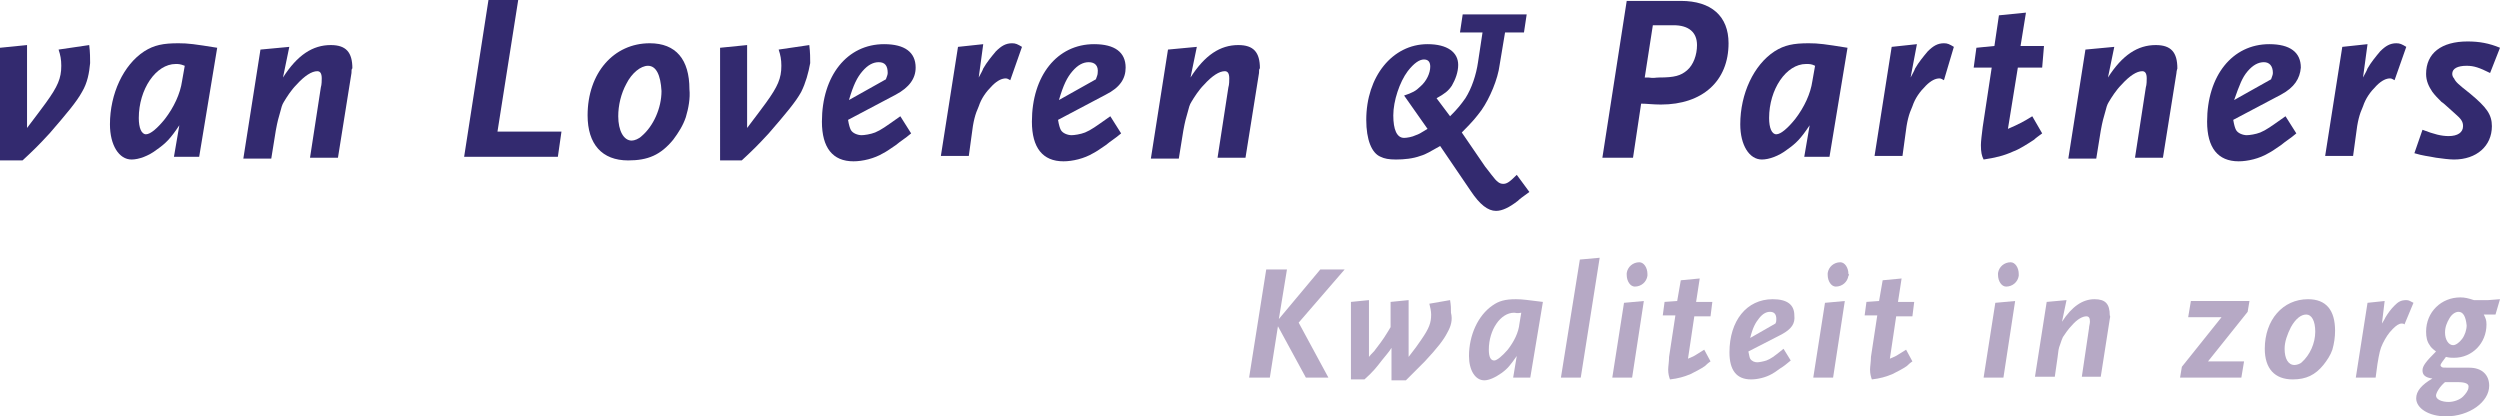
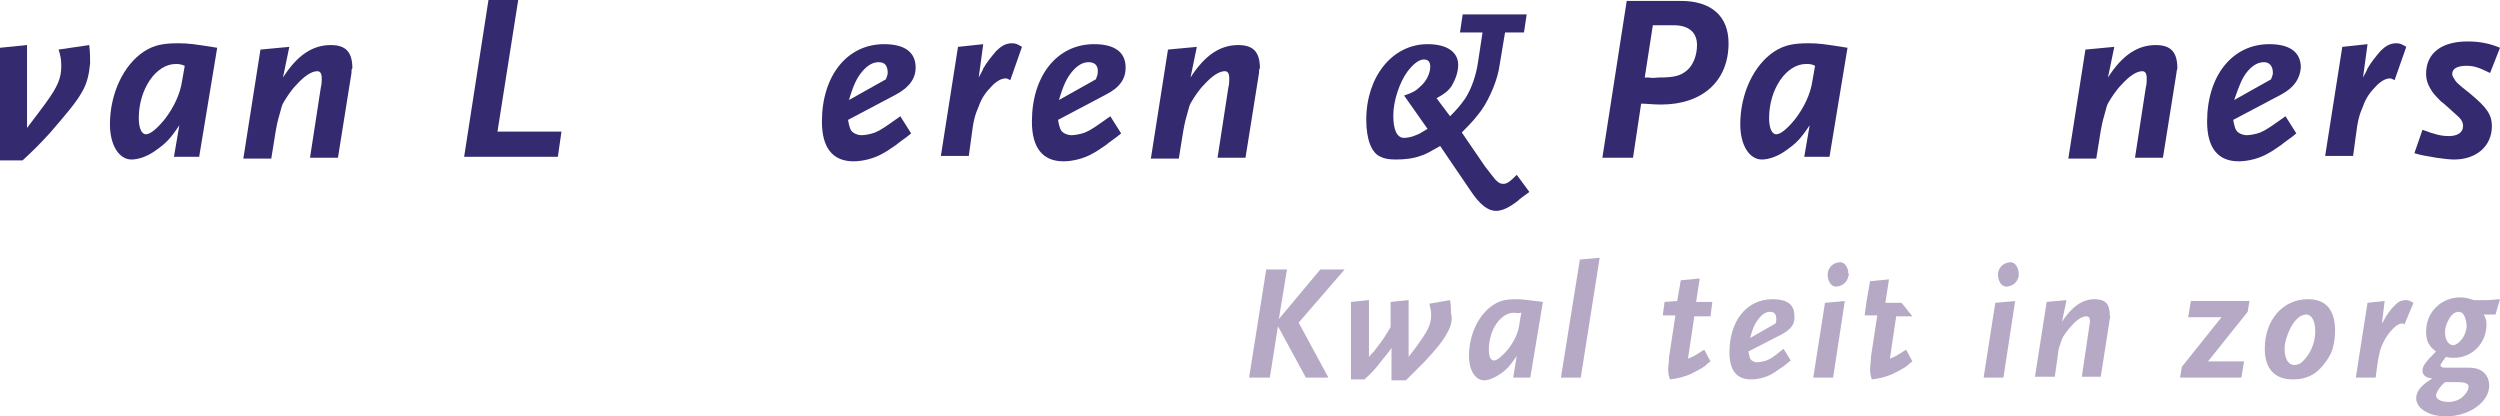
<svg xmlns="http://www.w3.org/2000/svg" version="1.1" id="Laag_1" x="0px" y="0px" viewBox="0 0 277.4 46.2" style="enable-background:new 0 0 277.4 46.2;" xml:space="preserve">
  <style type="text/css"> .st0{fill:#332A6F;} .st1{fill:#B6A9C5;} </style>
  <g>
    <g>
      <path class="st0" d="M9.1,10.2c-0.6,1.1-1.7,2.4-3.6,4.6c-1.2,1.3-1.7,1.8-3,3H0V5.3L3,5v9.2c1.2-1.6,1.6-2.1,2.1-2.8 c1.3-1.8,1.7-2.7,1.7-4.1c0-0.7-0.1-1.2-0.3-1.8L9.9,5C10,5.8,10,6.5,10,7C9.9,8.1,9.7,9.2,9.1,10.2z" />
      <path class="st0" d="M22.1,17.4h-2.8l0.6-3.5c-1,1.5-1.5,2-2.5,2.7c-0.9,0.7-2,1.1-2.8,1.1c-1.4,0-2.4-1.6-2.4-3.9 c0-3.4,1.5-6.6,3.8-8.1c1.1-0.7,2.1-0.9,3.8-0.9c1.1,0,1.8,0.1,4.3,0.5L22.1,17.4z M19.5,7.1c-2.2,0-4.1,2.8-4.1,6 c0,1.1,0.3,1.8,0.8,1.8s1.3-0.7,2.1-1.7c1-1.3,1.7-2.8,1.9-4.2l0.3-1.7C20,7.1,19.8,7.1,19.5,7.1z" />
      <path class="st0" d="M39,8.1l-1.5,9.4h-3.1l1.2-7.8c0.1-0.3,0.1-0.8,0.1-1c0-0.6-0.2-0.8-0.5-0.8c-0.6,0-1.4,0.5-2.3,1.5 c-0.6,0.6-1.1,1.4-1.4,1.9c-0.2,0.3-0.3,0.7-0.4,1.1c-0.2,0.7-0.3,1-0.5,2.1l-0.5,3.1H27l1.9-12.1l3.2-0.3l-0.7,3.4 C33,6.1,34.7,5,36.7,5c1.7,0,2.4,0.8,2.4,2.6C39,7.6,39,7.9,39,8.1z" />
      <path class="st0" d="M61.9,17.4H51.5L54.2,0h3.3l-2.3,14.6h7.1L61.9,17.4z" />
    </g>
    <g>
-       <path class="st0" d="M76.1,13c-0.3,0.9-0.8,1.7-1.4,2.5c-1.4,1.7-2.8,2.3-5,2.3c-2.9,0-4.5-1.8-4.5-5c0-4.7,2.9-8,6.9-8 c2.9,0,4.4,1.8,4.4,5.1C76.6,10.9,76.4,12,76.1,13z M71.9,7.3c-0.8,0-1.8,0.8-2.4,2c-0.6,1.1-0.9,2.4-0.9,3.6 c0,1.6,0.6,2.7,1.5,2.7c0.3,0,0.8-0.2,1.1-0.5c1.3-1.1,2.2-3.1,2.2-5C73.3,8.3,72.8,7.3,71.9,7.3z" />
-       <path class="st0" d="M88.9,10.2c-0.6,1.1-1.7,2.4-3.6,4.6c-1.2,1.3-1.7,1.8-3,3h-2.4V5.3l3-0.3v9.2c1.2-1.6,1.6-2.1,2.1-2.8 c1.3-1.8,1.7-2.7,1.7-4.1c0-0.7-0.1-1.2-0.3-1.8L89.8,5c0.1,0.8,0.1,1.5,0.1,2C89.7,8.1,89.4,9.2,88.9,10.2z" />
-     </g>
+       </g>
    <g>
      <path class="st0" d="M99.4,10.5l-5.3,2.8c0.1,0.6,0.2,0.9,0.3,1.1c0.2,0.4,0.8,0.6,1.2,0.6c0.3,0,1-0.1,1.5-0.3 c0.7-0.3,1.1-0.6,2.8-1.8l1.2,1.9c-0.7,0.6-1.1,0.8-1.7,1.3c-0.6,0.4-1,0.7-1.4,0.9c-1,0.6-2.3,0.9-3.3,0.9 c-2.3,0-3.5-1.5-3.5-4.4c0-5.1,2.8-8.6,6.9-8.6c2.3,0,3.5,0.9,3.5,2.6C101.6,8.7,100.9,9.7,99.4,10.5z M97.5,6.9 c-0.6,0-1.2,0.3-1.8,1c-0.6,0.7-1,1.5-1.5,3.2l4.1-2.3c0.1-0.3,0.2-0.5,0.2-0.7C98.5,7.3,98.2,6.9,97.5,6.9z" />
      <path class="st0" d="M112.1,8.9c-0.2-0.1-0.3-0.2-0.5-0.2c-0.4,0-0.9,0.2-1.5,0.8c-0.7,0.7-1.2,1.4-1.5,2.3 c-0.4,0.9-0.6,1.6-0.8,3.3l-0.3,2.2h-3.1l1.9-12.1l2.8-0.3l-0.5,3.7c0.2-0.4,0.4-0.7,0.5-1c0.4-0.7,0.9-1.3,1.4-1.9 c0.6-0.6,1.1-0.9,1.8-0.9c0.4,0,0.6,0.1,1.1,0.4L112.1,8.9z" />
      <path class="st0" d="M122.7,10.5l-5.3,2.8c0.1,0.6,0.2,0.9,0.3,1.1c0.2,0.4,0.8,0.6,1.2,0.6c0.3,0,1-0.1,1.5-0.3 c0.7-0.3,1.1-0.6,2.8-1.8l1.2,1.9c-0.7,0.6-1.1,0.8-1.7,1.3c-0.6,0.4-1,0.7-1.4,0.9c-1,0.6-2.3,0.9-3.3,0.9 c-2.3,0-3.5-1.5-3.5-4.4c0-5.1,2.8-8.6,6.9-8.6c2.3,0,3.5,0.9,3.5,2.6C124.9,8.7,124.3,9.7,122.7,10.5z M120.8,6.9 c-0.6,0-1.2,0.3-1.8,1c-0.6,0.7-1,1.5-1.5,3.2l4.1-2.3c0.1-0.3,0.2-0.5,0.2-0.7C121.9,7.3,121.5,6.9,120.8,6.9z" />
      <path class="st0" d="M139.7,8.1l-1.5,9.4h-3.1l1.2-7.8c0.1-0.3,0.1-0.8,0.1-1c0-0.6-0.2-0.8-0.5-0.8c-0.6,0-1.4,0.5-2.3,1.5 c-0.6,0.6-1.1,1.4-1.4,1.9c-0.2,0.3-0.3,0.7-0.4,1.1c-0.2,0.7-0.3,1-0.5,2.1l-0.5,3.1h-3.1l1.9-12.1l3.2-0.3l-0.7,3.4 c1.6-2.5,3.3-3.6,5.3-3.6c1.7,0,2.4,0.8,2.4,2.6C139.7,7.6,139.7,7.9,139.7,8.1z" />
      <path class="st0" d="M168.4,22.3c-0.9,0.7-1.7,1.1-2.4,1.1c-0.9,0-1.8-0.7-2.8-2.2l-3.4-5c-1.1,0.6-1.5,0.9-2.2,1.1 c-0.8,0.3-1.8,0.4-2.7,0.4c-0.8,0-1.3-0.1-1.7-0.3c-1-0.4-1.6-1.9-1.6-4.1c0-4.8,2.9-8.4,6.8-8.4c2.2,0,3.4,0.9,3.4,2.3 c0,0.8-0.3,1.6-0.7,2.3c-0.4,0.6-0.8,0.9-1.7,1.4l1.5,2c0.9-0.9,1.2-1.3,1.7-2c0.7-1.1,1.2-2.6,1.4-4l0.5-3.3H162l0.3-2h7.1 l-0.3,2H167l-0.6,3.6c-0.2,1.6-1.1,3.7-2,5c-0.6,0.8-0.9,1.2-2.2,2.5l2.6,3.8c0.1,0.1,0.3,0.4,0.7,0.9c0.6,0.8,0.9,1,1.3,1 c0.4,0,0.7-0.2,1.5-1l1.4,1.9C169,21.8,168.6,22.1,168.4,22.3z M158,6.6c-0.5,0-1.1,0.4-1.8,1.3c-0.9,1.2-1.6,3.3-1.6,4.9 s0.4,2.5,1.2,2.5c0.3,0,0.9-0.1,1.3-0.3c0.3-0.1,0.5-0.2,1.3-0.7l-2.6-3.7c0.9-0.3,1.3-0.5,1.8-1c0.7-0.6,1.1-1.5,1.1-2.2 C158.7,6.9,158.5,6.6,158,6.6z" />
      <path class="st0" d="M184.3,11.6c-0.9,0-1.6-0.1-2.2-0.1l-0.9,6h-3.4l2.7-17.4h6c3.4,0,5.3,1.7,5.3,4.7 C191.8,9,188.9,11.6,184.3,11.6z M185.7,2.8h-2.3l-0.9,5.8h0.4c0.6,0.1,0.8,0,1.2,0c1.7,0,2.4-0.2,3.1-0.8 c0.7-0.6,1.1-1.7,1.1-2.8C188.3,3.6,187.4,2.8,185.7,2.8z" />
      <path class="st0" d="M203,17.4h-2.8l0.6-3.5c-1,1.5-1.5,2-2.5,2.7c-0.9,0.7-2,1.1-2.8,1.1c-1.4,0-2.4-1.6-2.4-3.9 c0-3.4,1.5-6.6,3.8-8.1c1.1-0.7,2.1-0.9,3.8-0.9c1.1,0,1.8,0.1,4.3,0.5L203,17.4z M200.4,7.1c-2.2,0-4.1,2.8-4.1,6 c0,1.1,0.3,1.8,0.8,1.8s1.3-0.7,2.1-1.7c1-1.3,1.7-2.8,1.9-4.2l0.3-1.7C201,7.1,200.8,7.1,200.4,7.1z" />
-       <path class="st0" d="M215.7,8.9c-0.2-0.1-0.3-0.2-0.5-0.2c-0.4,0-0.9,0.2-1.5,0.8c-0.7,0.7-1.2,1.4-1.5,2.3 c-0.4,0.9-0.6,1.6-0.8,3.3l-0.3,2.2H208l1.9-12.1l2.8-0.3L212,8.6c0.2-0.4,0.4-0.7,0.5-1c0.4-0.7,0.9-1.3,1.4-1.9 c0.6-0.6,1.1-0.9,1.8-0.9c0.4,0,0.6,0.1,1.1,0.4L215.7,8.9z" />
-       <path class="st0" d="M226.6,7.5h-2.7l-1.1,6.8c0.7-0.3,0.9-0.4,1.5-0.7c0.4-0.2,0.7-0.4,1.2-0.7l1.1,1.9c-0.4,0.3-0.7,0.5-0.9,0.7 c-0.6,0.4-1.7,1.1-2.3,1.3c-1.1,0.5-2,0.7-3.3,0.9c-0.2-0.4-0.3-0.8-0.3-1.6c0-0.4,0.1-1.2,0.2-2l1-6.6h-2l0.3-2.2l2-0.2l0.5-3.4 l3-0.3l-0.6,3.7h2.6L226.6,7.5z" />
      <path class="st0" d="M241.5,8.1l-1.5,9.4h-3.1l1.2-7.8c0.1-0.3,0.1-0.8,0.1-1c0-0.6-0.2-0.8-0.5-0.8c-0.6,0-1.4,0.5-2.3,1.5 c-0.6,0.6-1.1,1.4-1.4,1.9c-0.2,0.3-0.3,0.7-0.4,1.1c-0.2,0.7-0.3,1-0.5,2.1l-0.5,3.1h-3.1l1.9-12.1l3.2-0.3l-0.7,3.4 c1.6-2.5,3.3-3.6,5.3-3.6c1.7,0,2.4,0.8,2.4,2.6C241.6,7.6,241.5,7.9,241.5,8.1z" />
      <path class="st0" d="M253.1,10.5l-5.3,2.8c0.1,0.6,0.2,0.9,0.3,1.1c0.2,0.4,0.8,0.6,1.2,0.6c0.3,0,1-0.1,1.5-0.3 c0.7-0.3,1.1-0.6,2.8-1.8l1.2,1.9c-0.7,0.6-1.1,0.8-1.7,1.3c-0.6,0.4-1,0.7-1.4,0.9c-1,0.6-2.3,0.9-3.3,0.9 c-2.3,0-3.5-1.5-3.5-4.4c0-5.1,2.8-8.6,6.9-8.6c2.3,0,3.5,0.9,3.5,2.6C255.2,8.7,254.6,9.7,253.1,10.5z M251.2,6.9 c-0.6,0-1.2,0.3-1.8,1c-0.6,0.7-0.9,1.5-1.5,3.2l4.1-2.3c0.1-0.3,0.2-0.5,0.2-0.7C252.2,7.3,251.8,6.9,251.2,6.9z" />
      <path class="st0" d="M265.7,8.9c-0.2-0.1-0.3-0.2-0.5-0.2c-0.4,0-0.9,0.2-1.5,0.8c-0.7,0.7-1.2,1.4-1.5,2.3 c-0.4,0.9-0.6,1.6-0.8,3.3l-0.3,2.2H258l1.9-12.1l2.8-0.3l-0.5,3.7c0.2-0.4,0.4-0.7,0.5-1c0.4-0.7,0.9-1.3,1.4-1.9 c0.6-0.6,1.1-0.9,1.8-0.9c0.4,0,0.6,0.1,1.1,0.4L265.7,8.9z" />
      <path class="st0" d="M276.3,8.1c-1.2-0.6-1.8-0.8-2.6-0.8c-1,0-1.6,0.3-1.6,0.9c0,0.2,0.1,0.4,0.2,0.5c0.2,0.4,0.4,0.6,1.8,1.7 c1.8,1.5,2.4,2.3,2.4,3.6c0,2.2-1.7,3.7-4.2,3.7c-0.5,0-1.3-0.1-2-0.2c-1-0.2-1.4-0.2-2.4-0.5l0.9-2.6c1.3,0.5,2.1,0.7,2.9,0.7 c1,0,1.6-0.4,1.6-1.1c0-0.5-0.2-0.8-0.9-1.4c-0.8-0.7-1.3-1.2-1.5-1.3c-0.4-0.4-0.7-0.7-1-1.1c-0.4-0.6-0.7-1.2-0.7-2 c0-2.3,1.7-3.6,4.6-3.6c1.3,0,2.4,0.2,3.6,0.7L276.3,8.1z" />
    </g>
  </g>
  <g>
    <path class="st1" d="M144.1,35.8l3.3,6.1h-2.5l-3.1-5.7l-0.9,5.7h-2.3l1.9-12h2.3l-0.9,5.5l4.6-5.5h2.7L144.1,35.8z" />
    <path class="st1" d="M160.6,36.9c-0.4,0.8-1.1,1.7-2.5,3.2c-0.9,0.9-1.2,1.2-2.1,2.1h-1.6v-3.6c-0.3,0.5-0.7,0.9-1,1.3 c-0.7,0.9-1,1.3-2,2.2h-1.5v-8.6l2-0.2v6.3c0.3-0.4,0.6-0.6,0.7-0.8c0.3-0.4,0.8-1,1.4-2l0.3-0.5v-2.8l2-0.2v6.3 c0.7-0.9,1-1.3,1.4-1.9c0.9-1.3,1.1-1.9,1.1-2.8c0-0.4-0.1-0.8-0.2-1.2l2.3-0.4c0.1,0.6,0.1,0.9,0.1,1.4 C161.2,35.5,161,36.2,160.6,36.9z" />
    <path class="st1" d="M169.8,41.9h-1.9l0.4-2.4c-0.7,1-1,1.4-1.7,1.9s-1.4,0.8-1.9,0.8c-1,0-1.7-1.1-1.7-2.7c0-2.3,1-4.5,2.6-5.6 c0.7-0.5,1.4-0.7,2.6-0.7c0.8,0,1.3,0.1,3,0.3L169.8,41.9z M168,34.7c-1.5,0-2.8,1.9-2.8,4.1c0,0.8,0.2,1.2,0.6,1.2 c0.3,0,0.9-0.5,1.5-1.2c0.7-0.9,1.2-1.9,1.3-2.9l0.2-1.2C168.3,34.8,168.2,34.7,168,34.7z" />
    <path class="st1" d="M175.4,41.9h-2.2l2.1-13.1l2.2-0.2L175.4,41.9z" />
-     <path class="st1" d="M181.1,41.9h-2.2l1.3-8.3l2.2-0.2L181.1,41.9z M182.8,30.6c-0.1,0.7-0.7,1.2-1.4,1.2c-0.5,0-0.9-0.6-0.9-1.3 c0-0.1,0-0.1,0-0.2c0.1-0.7,0.7-1.2,1.4-1.2c0.5,0,0.9,0.6,0.9,1.3C182.8,30.5,182.8,30.5,182.8,30.6z" />
    <path class="st1" d="M189.8,35.1H188l-0.7,4.7c0.5-0.2,0.7-0.3,1-0.5c0.3-0.2,0.5-0.3,0.8-0.5l0.7,1.3c-0.3,0.2-0.5,0.4-0.6,0.5 c-0.4,0.3-1.2,0.7-1.6,0.9c-0.7,0.3-1.4,0.5-2.3,0.6c-0.1-0.3-0.2-0.6-0.2-1.1c0-0.3,0.1-0.9,0.1-1.4l0.7-4.6h-1.4l0.2-1.5l1.4-0.1 l0.4-2.3l2.1-0.2l-0.4,2.6h1.8L189.8,35.1z" />
    <path class="st1" d="M197.7,37.1L194,39c0.1,0.4,0.1,0.6,0.2,0.8c0.2,0.3,0.5,0.4,0.8,0.4c0.2,0,0.7-0.1,1-0.2 c0.5-0.2,0.8-0.4,1.9-1.3l0.8,1.3c-0.5,0.4-0.7,0.6-1.2,0.9c-0.4,0.3-0.7,0.5-0.9,0.6c-0.7,0.4-1.6,0.6-2.3,0.6c-1.6,0-2.4-1-2.4-3 c0-3.5,1.9-5.9,4.8-5.9c1.6,0,2.4,0.6,2.4,1.8C199.2,35.9,198.8,36.5,197.7,37.1z M196.4,34.6c-0.4,0-0.8,0.2-1.2,0.7s-0.7,1-1,2.2 l2.8-1.6c0.1-0.2,0.1-0.3,0.1-0.5C197.1,34.9,196.9,34.6,196.4,34.6z" />
    <path class="st1" d="M203.4,41.9h-2.2l1.3-8.3l2.2-0.2L203.4,41.9z M205.1,30.6c-0.1,0.7-0.7,1.2-1.4,1.2c-0.5,0-0.9-0.6-0.9-1.3 c0-0.1,0-0.1,0-0.2c0.1-0.7,0.7-1.2,1.4-1.2c0.5,0,0.9,0.6,0.9,1.3C205.2,30.5,205.2,30.5,205.1,30.6z" />
-     <path class="st1" d="M212.2,35.1h-1.8l-0.7,4.7c0.5-0.2,0.7-0.3,1-0.5c0.3-0.2,0.5-0.3,0.8-0.5l0.7,1.3c-0.3,0.2-0.5,0.4-0.6,0.5 c-0.4,0.3-1.2,0.7-1.6,0.9c-0.7,0.3-1.4,0.5-2.3,0.6c-0.1-0.3-0.2-0.6-0.2-1.1c0-0.3,0.1-0.9,0.1-1.4l0.7-4.6h-1.4l0.2-1.5l1.4-0.1 l0.4-2.3l2.1-0.2l-0.4,2.6h1.8L212.2,35.1z" />
+     <path class="st1" d="M212.2,35.1h-1.8l-0.7,4.7c0.5-0.2,0.7-0.3,1-0.5c0.3-0.2,0.5-0.3,0.8-0.5l0.7,1.3c-0.3,0.2-0.5,0.4-0.6,0.5 c-0.4,0.3-1.2,0.7-1.6,0.9c-0.7,0.3-1.4,0.5-2.3,0.6c-0.1-0.3-0.2-0.6-0.2-1.1c0-0.3,0.1-0.9,0.1-1.4l0.7-4.6h-1.4l0.2-1.5l0.4-2.3l2.1-0.2l-0.4,2.6h1.8L212.2,35.1z" />
    <path class="st1" d="M222.3,41.9h-2.2l1.3-8.3l2.2-0.2L222.3,41.9z M224,30.6c-0.1,0.7-0.7,1.2-1.4,1.2c-0.5,0-0.9-0.6-0.9-1.3 c0-0.1,0-0.1,0-0.2c0.1-0.7,0.7-1.2,1.4-1.2c0.5,0,0.9,0.6,0.9,1.3C224,30.5,224,30.5,224,30.6z" />
    <path class="st1" d="M234.1,35.4l-1,6.4H231l0.8-5.4c0-0.2,0.1-0.5,0.1-0.7c0-0.4-0.1-0.6-0.4-0.6c-0.4,0-1,0.3-1.6,1 c-0.4,0.4-0.8,1-1,1.3c-0.1,0.2-0.2,0.5-0.3,0.8c-0.2,0.5-0.2,0.7-0.3,1.5l-0.3,2.1h-2.2l1.3-8.3l2.2-0.2l-0.5,2.4 c1.1-1.7,2.3-2.5,3.6-2.5c1.2,0,1.7,0.5,1.7,1.8C234.2,35.1,234.1,35.3,234.1,35.4z" />
    <path class="st1" d="M249.4,34.6l-4.4,5.5h4l-0.3,1.8h-6.8l0.2-1.2l4.4-5.5h-3.7l0.3-1.8h6.5L249.4,34.6z" />
    <path class="st1" d="M258.8,38.8c-0.2,0.6-0.6,1.2-1,1.7c-0.9,1.1-1.9,1.6-3.4,1.6c-2,0-3.1-1.2-3.1-3.4c0-3.2,2-5.5,4.8-5.5 c2,0,3,1.2,3,3.5C259.1,37.4,259,38.1,258.8,38.8z M255.9,34.9c-0.6,0-1.2,0.5-1.7,1.4c-0.4,0.8-0.7,1.6-0.7,2.4 c0,1.1,0.4,1.8,1.1,1.8c0.2,0,0.6-0.1,0.8-0.3c0.9-0.8,1.5-2.1,1.5-3.4C256.9,35.6,256.5,34.9,255.9,34.9z" />
    <path class="st1" d="M266.8,36c-0.1-0.1-0.2-0.1-0.3-0.1c-0.3,0-0.6,0.2-1,0.6c-0.5,0.5-0.8,1-1.1,1.6c-0.3,0.6-0.4,1.1-0.6,2.3 l-0.2,1.5h-2.2l1.3-8.3l1.9-0.2l-0.3,2.5c0.2-0.3,0.3-0.5,0.4-0.7c0.3-0.5,0.6-0.9,1-1.3c0.4-0.4,0.7-0.6,1.3-0.6 c0.3,0,0.4,0.1,0.8,0.3L266.8,36z" />
    <path class="st1" d="M276.9,34.9h-1.3c0.2,0.4,0.3,0.6,0.3,1.1c0,2.1-1.6,3.7-3.6,3.7c-0.3,0-0.5,0-0.9-0.1 c-0.3,0.4-0.6,0.8-0.6,0.9s0,0.1,0.1,0.2c0.1,0.1,0.2,0.1,0.9,0.1h2.2c1.4,0,2.2,0.8,2.2,2c0,1.8-2.2,3.4-4.8,3.4 c-1.9,0-3.3-0.9-3.3-2c0-0.8,0.6-1.5,1.8-2.2c-0.8-0.1-1.1-0.4-1.1-0.9s0.4-1,1.5-2.1c-0.4-0.3-0.6-0.5-0.7-0.7 c-0.3-0.4-0.4-0.9-0.4-1.5c0-2.2,1.7-3.8,3.8-3.8c0.5,0,0.9,0.1,1.5,0.3h1.6l1.3-0.1L276.9,34.9z M272.7,42.4h-1.4 c-0.6,0.5-1,1.2-1,1.5c0,0.4,0.6,0.7,1.4,0.7c0.5,0,1.2-0.2,1.6-0.6c0.3-0.3,0.6-0.7,0.6-1C274,42.6,273.6,42.4,272.7,42.4z M272.8,34.6c-0.3,0-0.7,0.2-1,0.7s-0.5,1-0.5,1.6c0,0.8,0.4,1.4,0.9,1.4c0.3,0,0.7-0.3,1-0.7s0.5-1,0.5-1.5 C273.6,35.1,273.3,34.6,272.8,34.6z" />
  </g>
</svg>